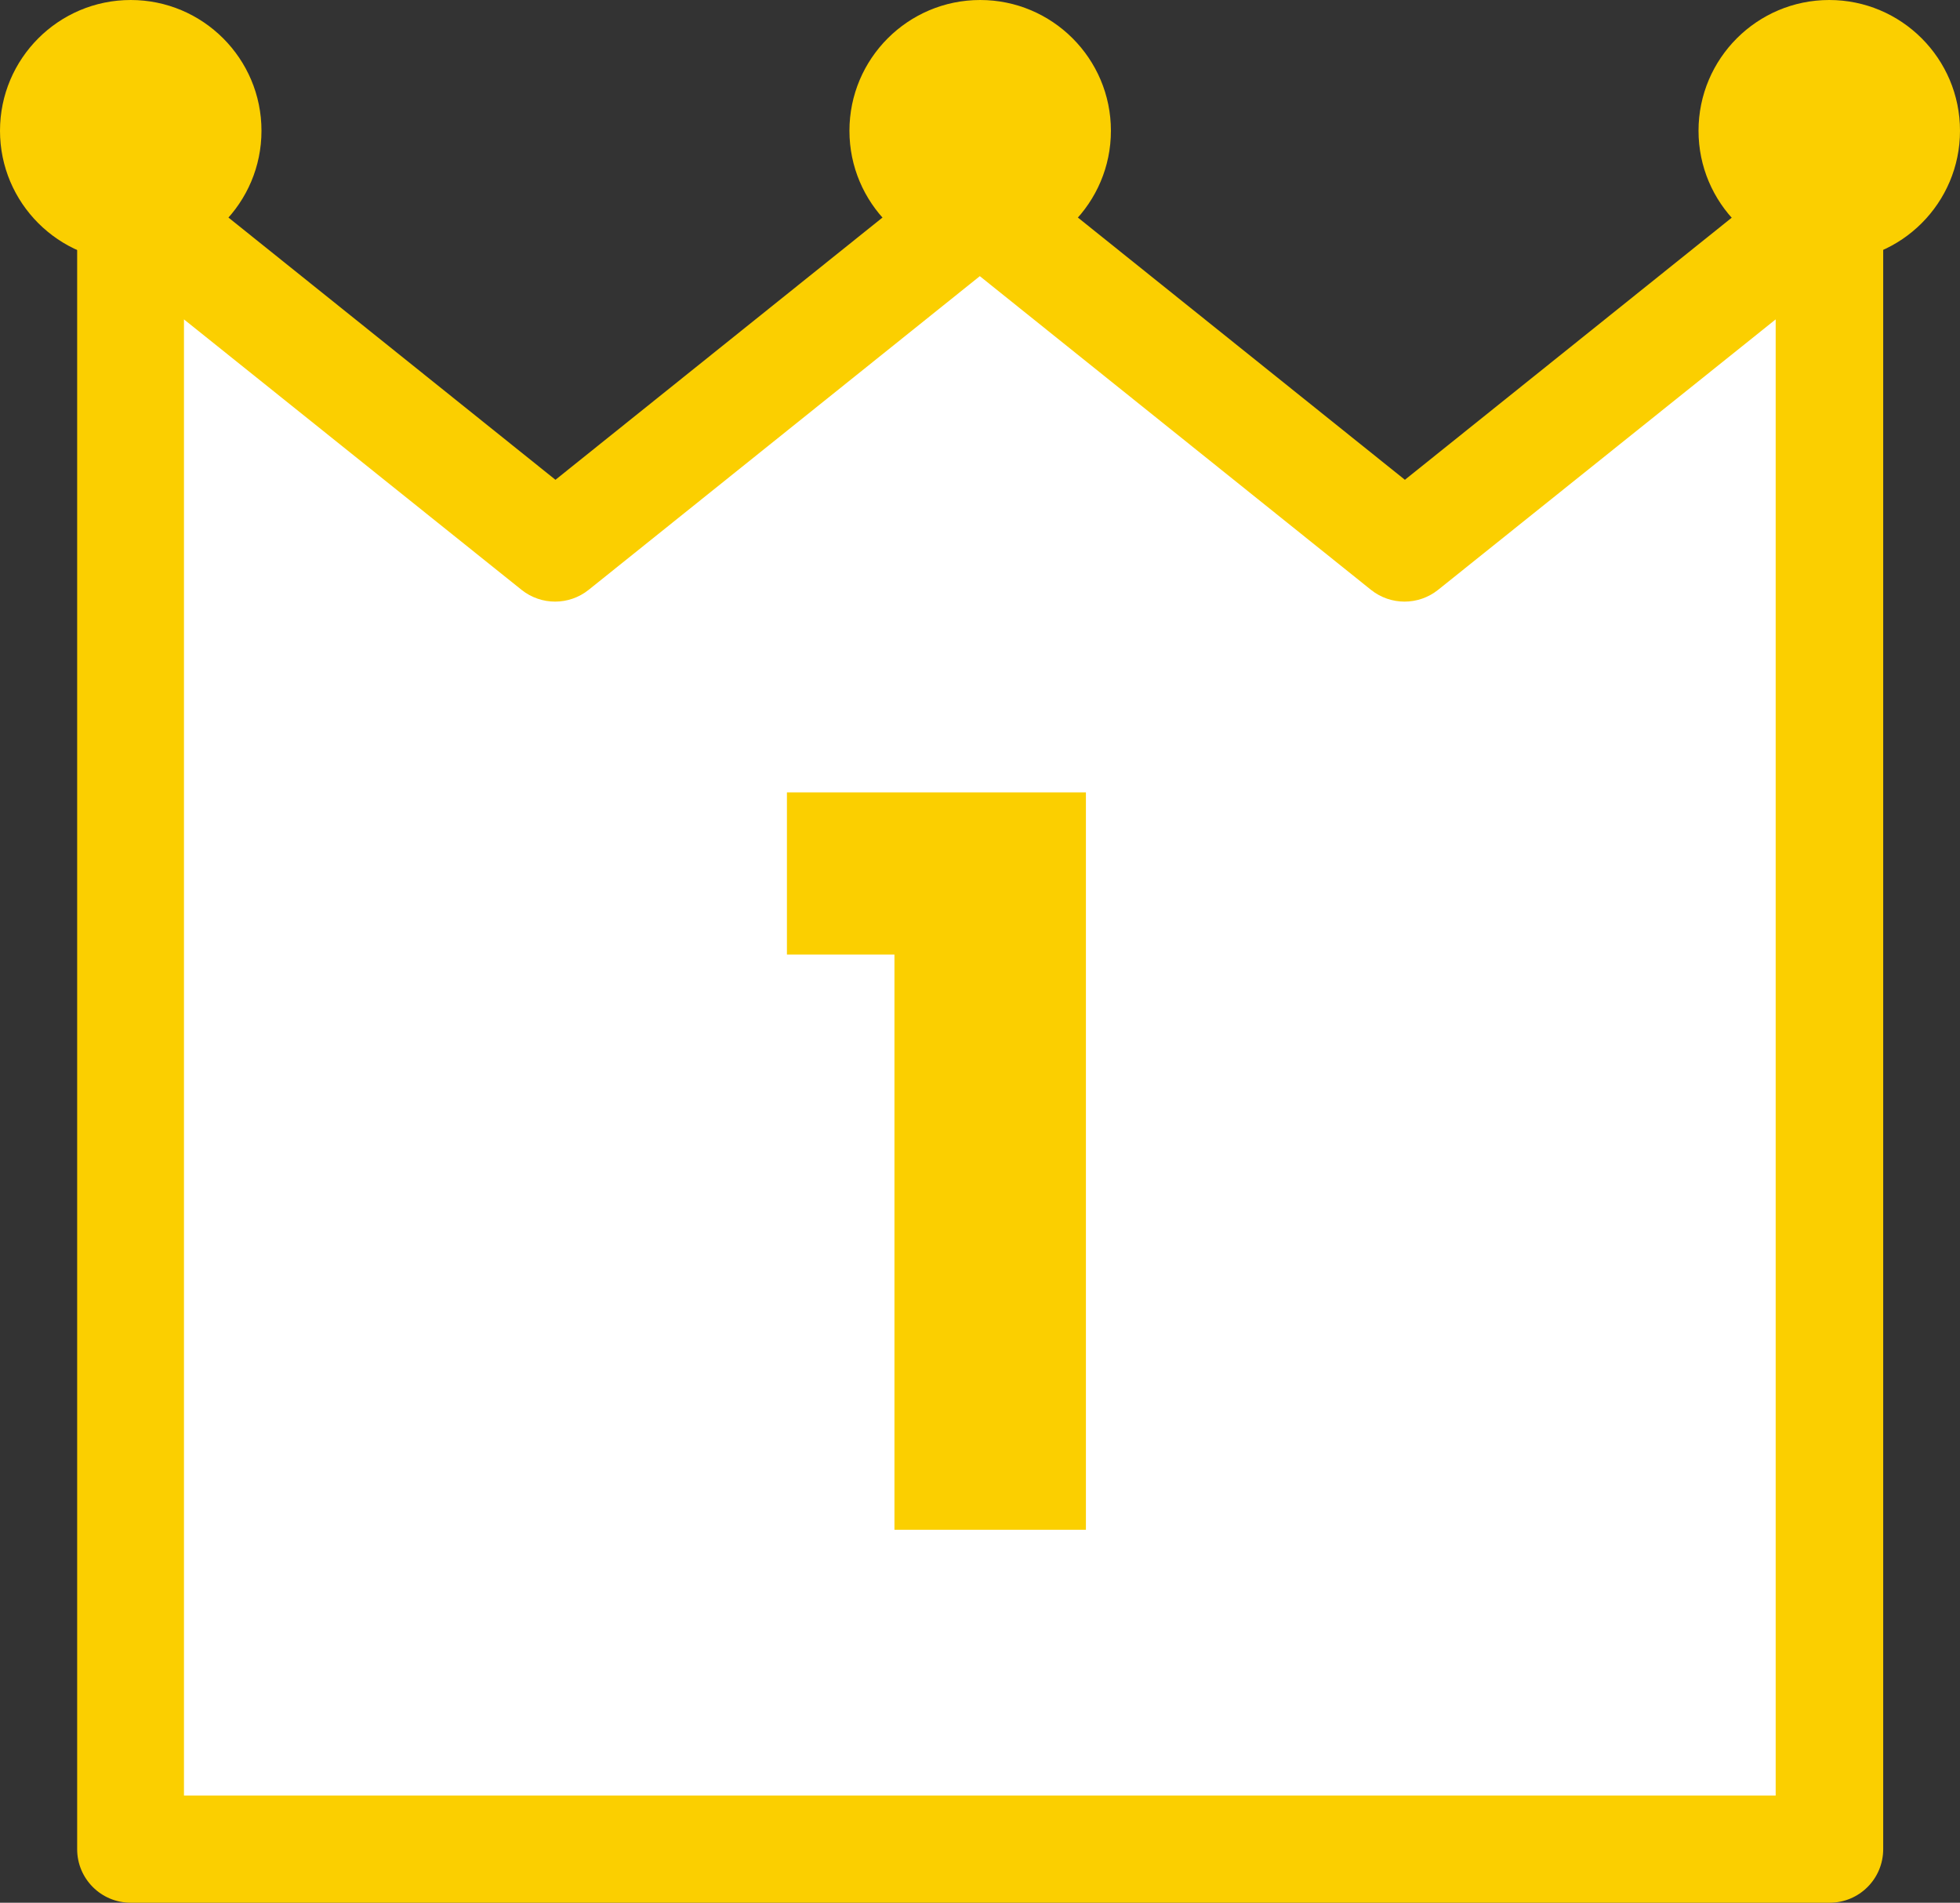
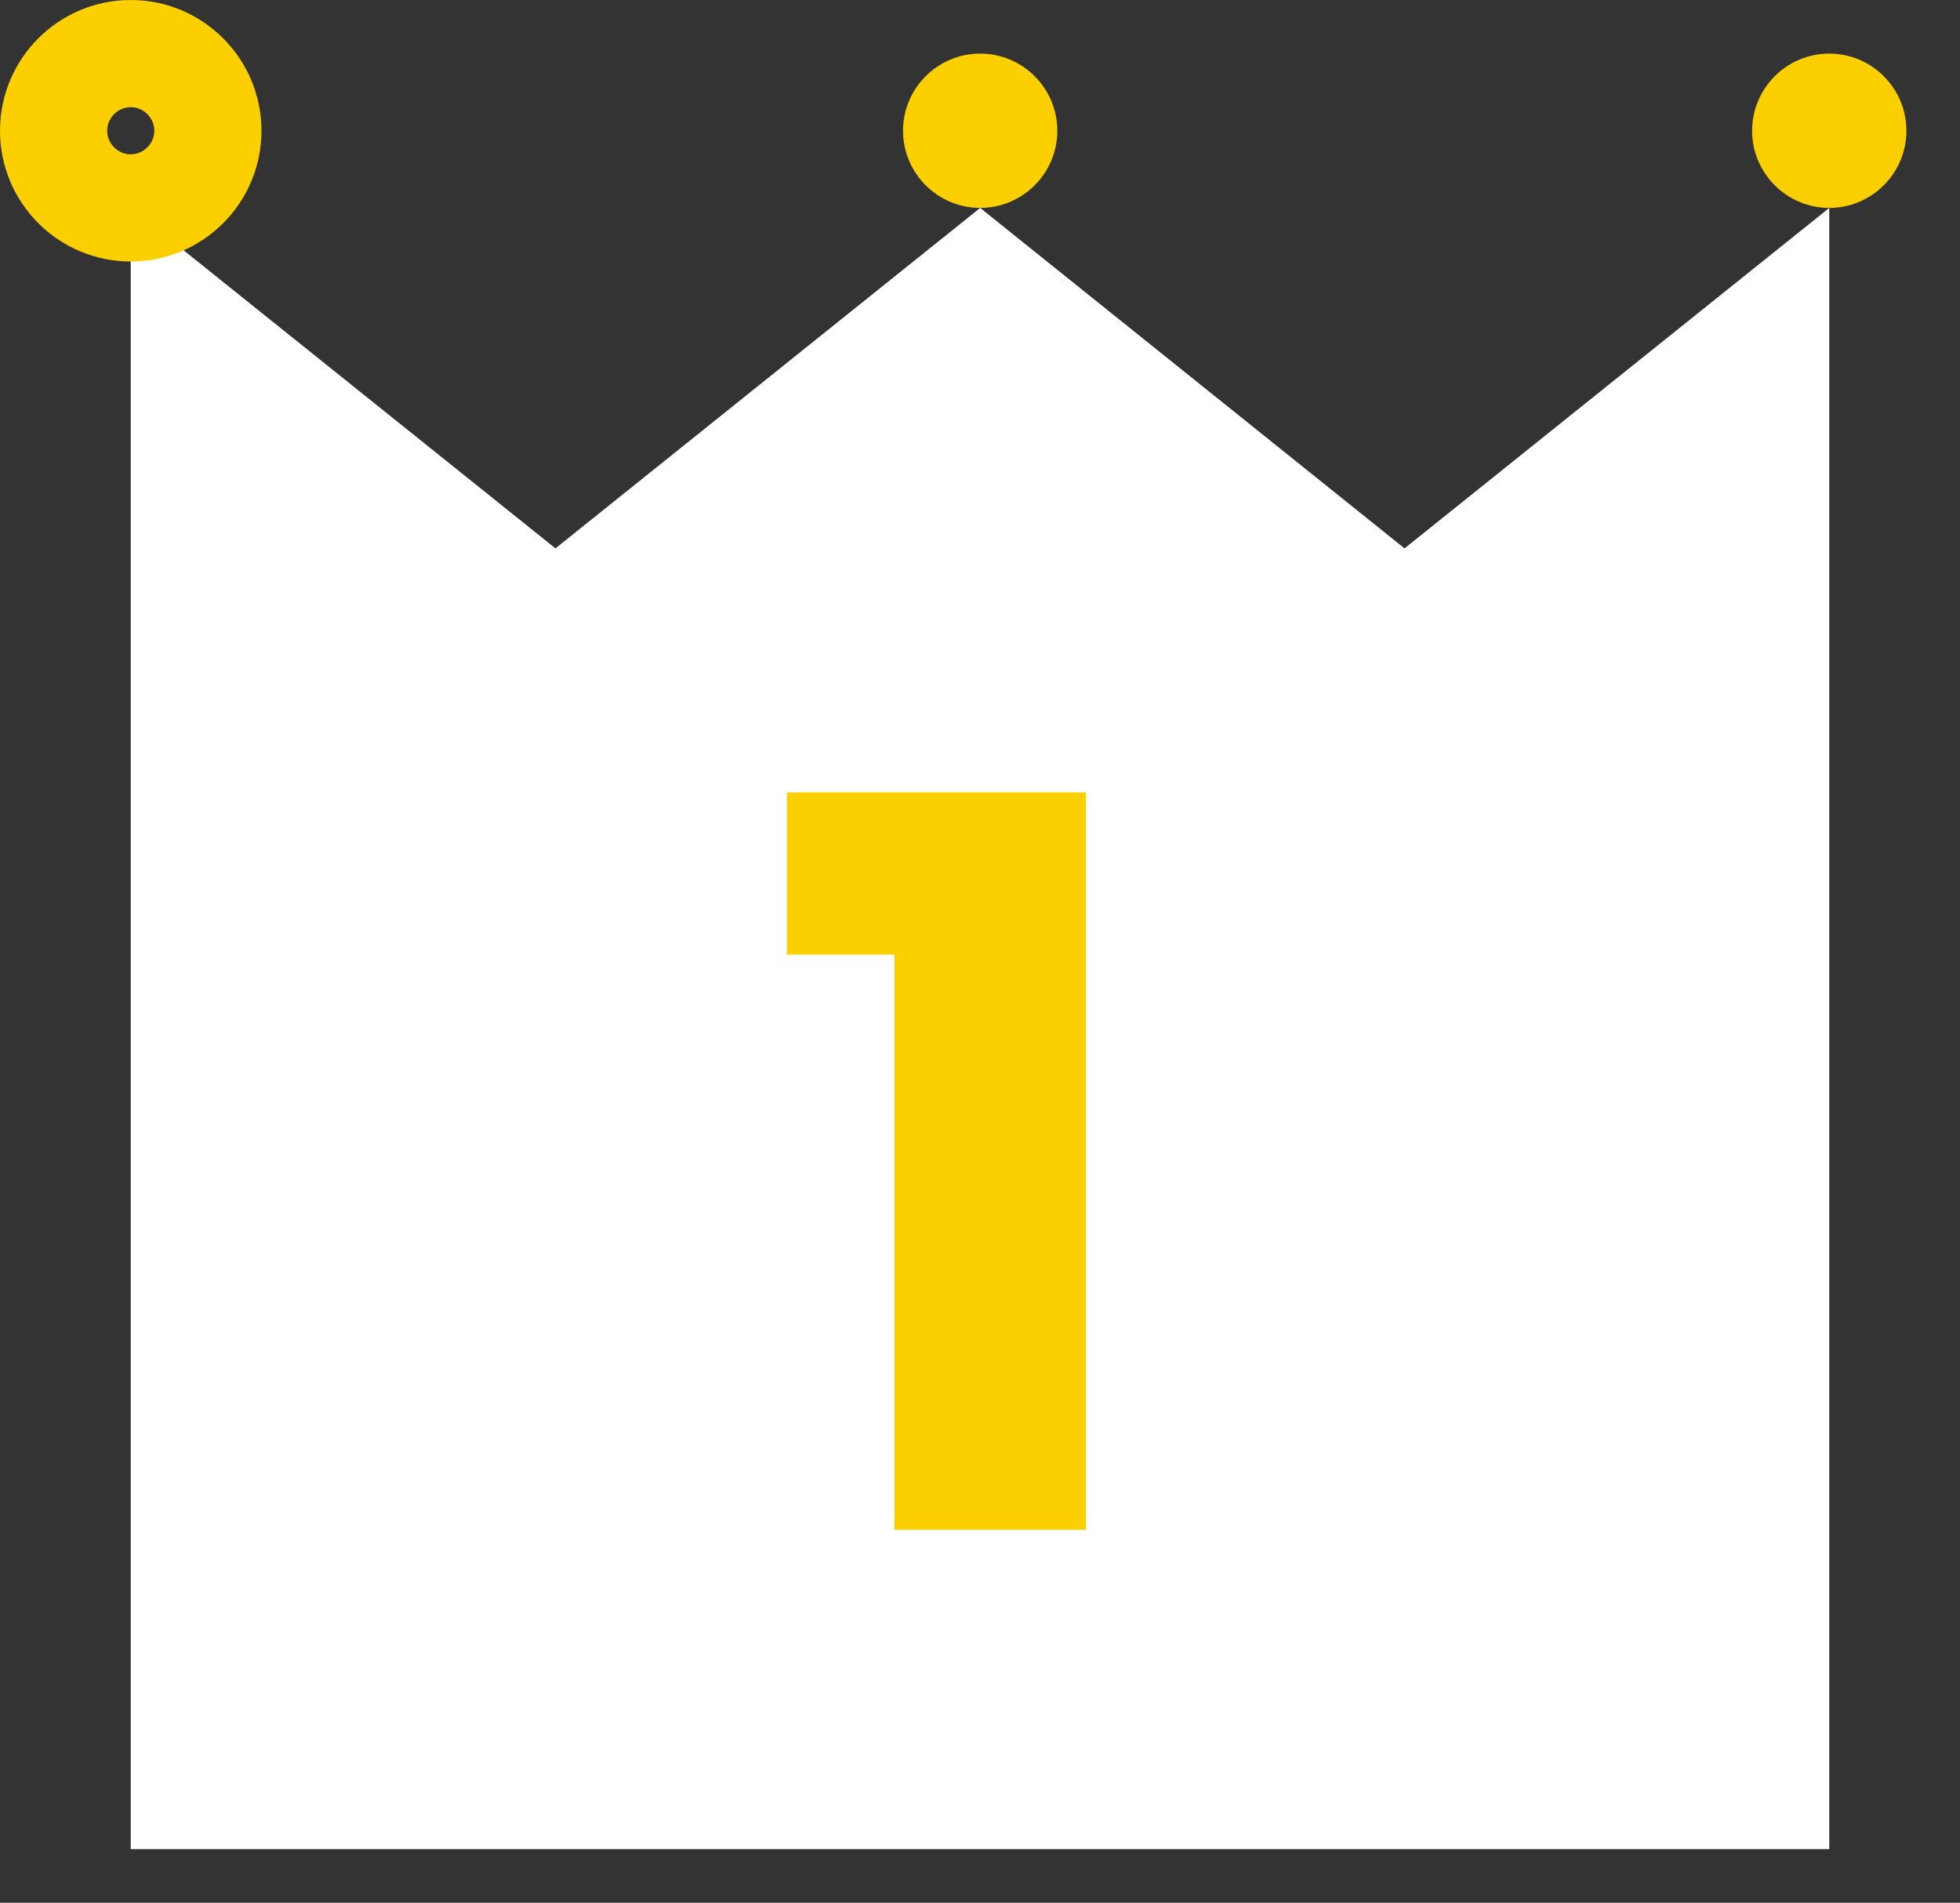
<svg xmlns="http://www.w3.org/2000/svg" id="Layer_2" viewBox="0 0 54.87 53.26">
  <rect x="0" y="0" width="54.87" height="53.26" fill="#333333" stroke="none" />
  <defs>
    <style>.cls-1{fill:#fff;}.cls-2{fill:#fbcf00;}</style>
  </defs>
  <g id="Layer_1-2">
    <g>
      <g>
        <g>
          <polygon class="cls-1" points="51.21 51.76 3.66 51.76 3.66 5.82 15.55 15.35 27.44 5.82 39.32 15.35 51.21 5.82 51.21 51.76" />
-           <path class="cls-2" d="m51.21,53.26H3.66c-.83,0-1.5-.67-1.5-1.5V5.82c0-.58.33-1.1.85-1.35.52-.25,1.14-.18,1.59.18l10.95,8.78,10.95-8.78c.55-.44,1.33-.44,1.88,0l10.95,8.78,10.95-8.78c.45-.36,1.07-.43,1.59-.18.52.25.85.78.85,1.35v45.94c0,.83-.67,1.5-1.5,1.5Zm-46.05-3h44.55V8.94l-9.45,7.57c-.55.44-1.33.44-1.88,0l-10.95-8.78-10.95,8.78c-.55.44-1.33.44-1.88,0l-9.45-7.57v41.32Z" />
        </g>
        <g>
          <path class="cls-2" d="m29.6,3.66c0,1.19-.97,2.16-2.16,2.16s-2.16-.97-2.16-2.16.97-2.16,2.16-2.16,2.16.97,2.16,2.16Z" />
-           <path class="cls-2" d="m27.44,7.32c-2.02,0-3.66-1.64-3.66-3.66s1.64-3.66,3.66-3.66,3.66,1.64,3.66,3.66-1.64,3.66-3.66,3.66Zm0-4.32c-.36,0-.66.3-.66.66s.3.66.66.66.66-.3.66-.66-.3-.66-.66-.66Z" />
        </g>
        <g>
          <path class="cls-2" d="m53.37,3.66c0,1.19-.97,2.16-2.16,2.16s-2.16-.97-2.16-2.16.97-2.16,2.16-2.16,2.16.97,2.16,2.16Z" />
-           <path class="cls-2" d="m51.21,7.32c-2.02,0-3.66-1.64-3.66-3.66s1.64-3.66,3.66-3.66,3.66,1.64,3.66,3.66-1.64,3.66-3.66,3.66Zm0-4.32c-.36,0-.66.3-.66.66s.3.66.66.66.66-.3.66-.66-.3-.66-.66-.66Z" />
        </g>
        <g>
-           <path class="cls-2" d="m5.82,3.66c0,1.19-.97,2.16-2.16,2.16s-2.16-.97-2.16-2.16.97-2.16,2.16-2.16,2.16.97,2.16,2.16Z" />
          <path class="cls-2" d="m3.66,7.32c-2.02,0-3.66-1.64-3.66-3.66S1.64,0,3.66,0s3.66,1.64,3.66,3.66-1.64,3.66-3.66,3.66Zm0-4.32c-.36,0-.66.3-.66.66s.3.66.66.66.66-.3.66-.66-.3-.66-.66-.66Z" />
        </g>
      </g>
-       <path class="cls-2" d="m25.04,26.72h-3.01v-4.54h8.37v20.64h-5.36v-16.09Z" />
+       <path class="cls-2" d="m25.04,26.72h-3.01v-4.54h8.37v20.64h-5.36v-16.09" />
    </g>
  </g>
</svg>